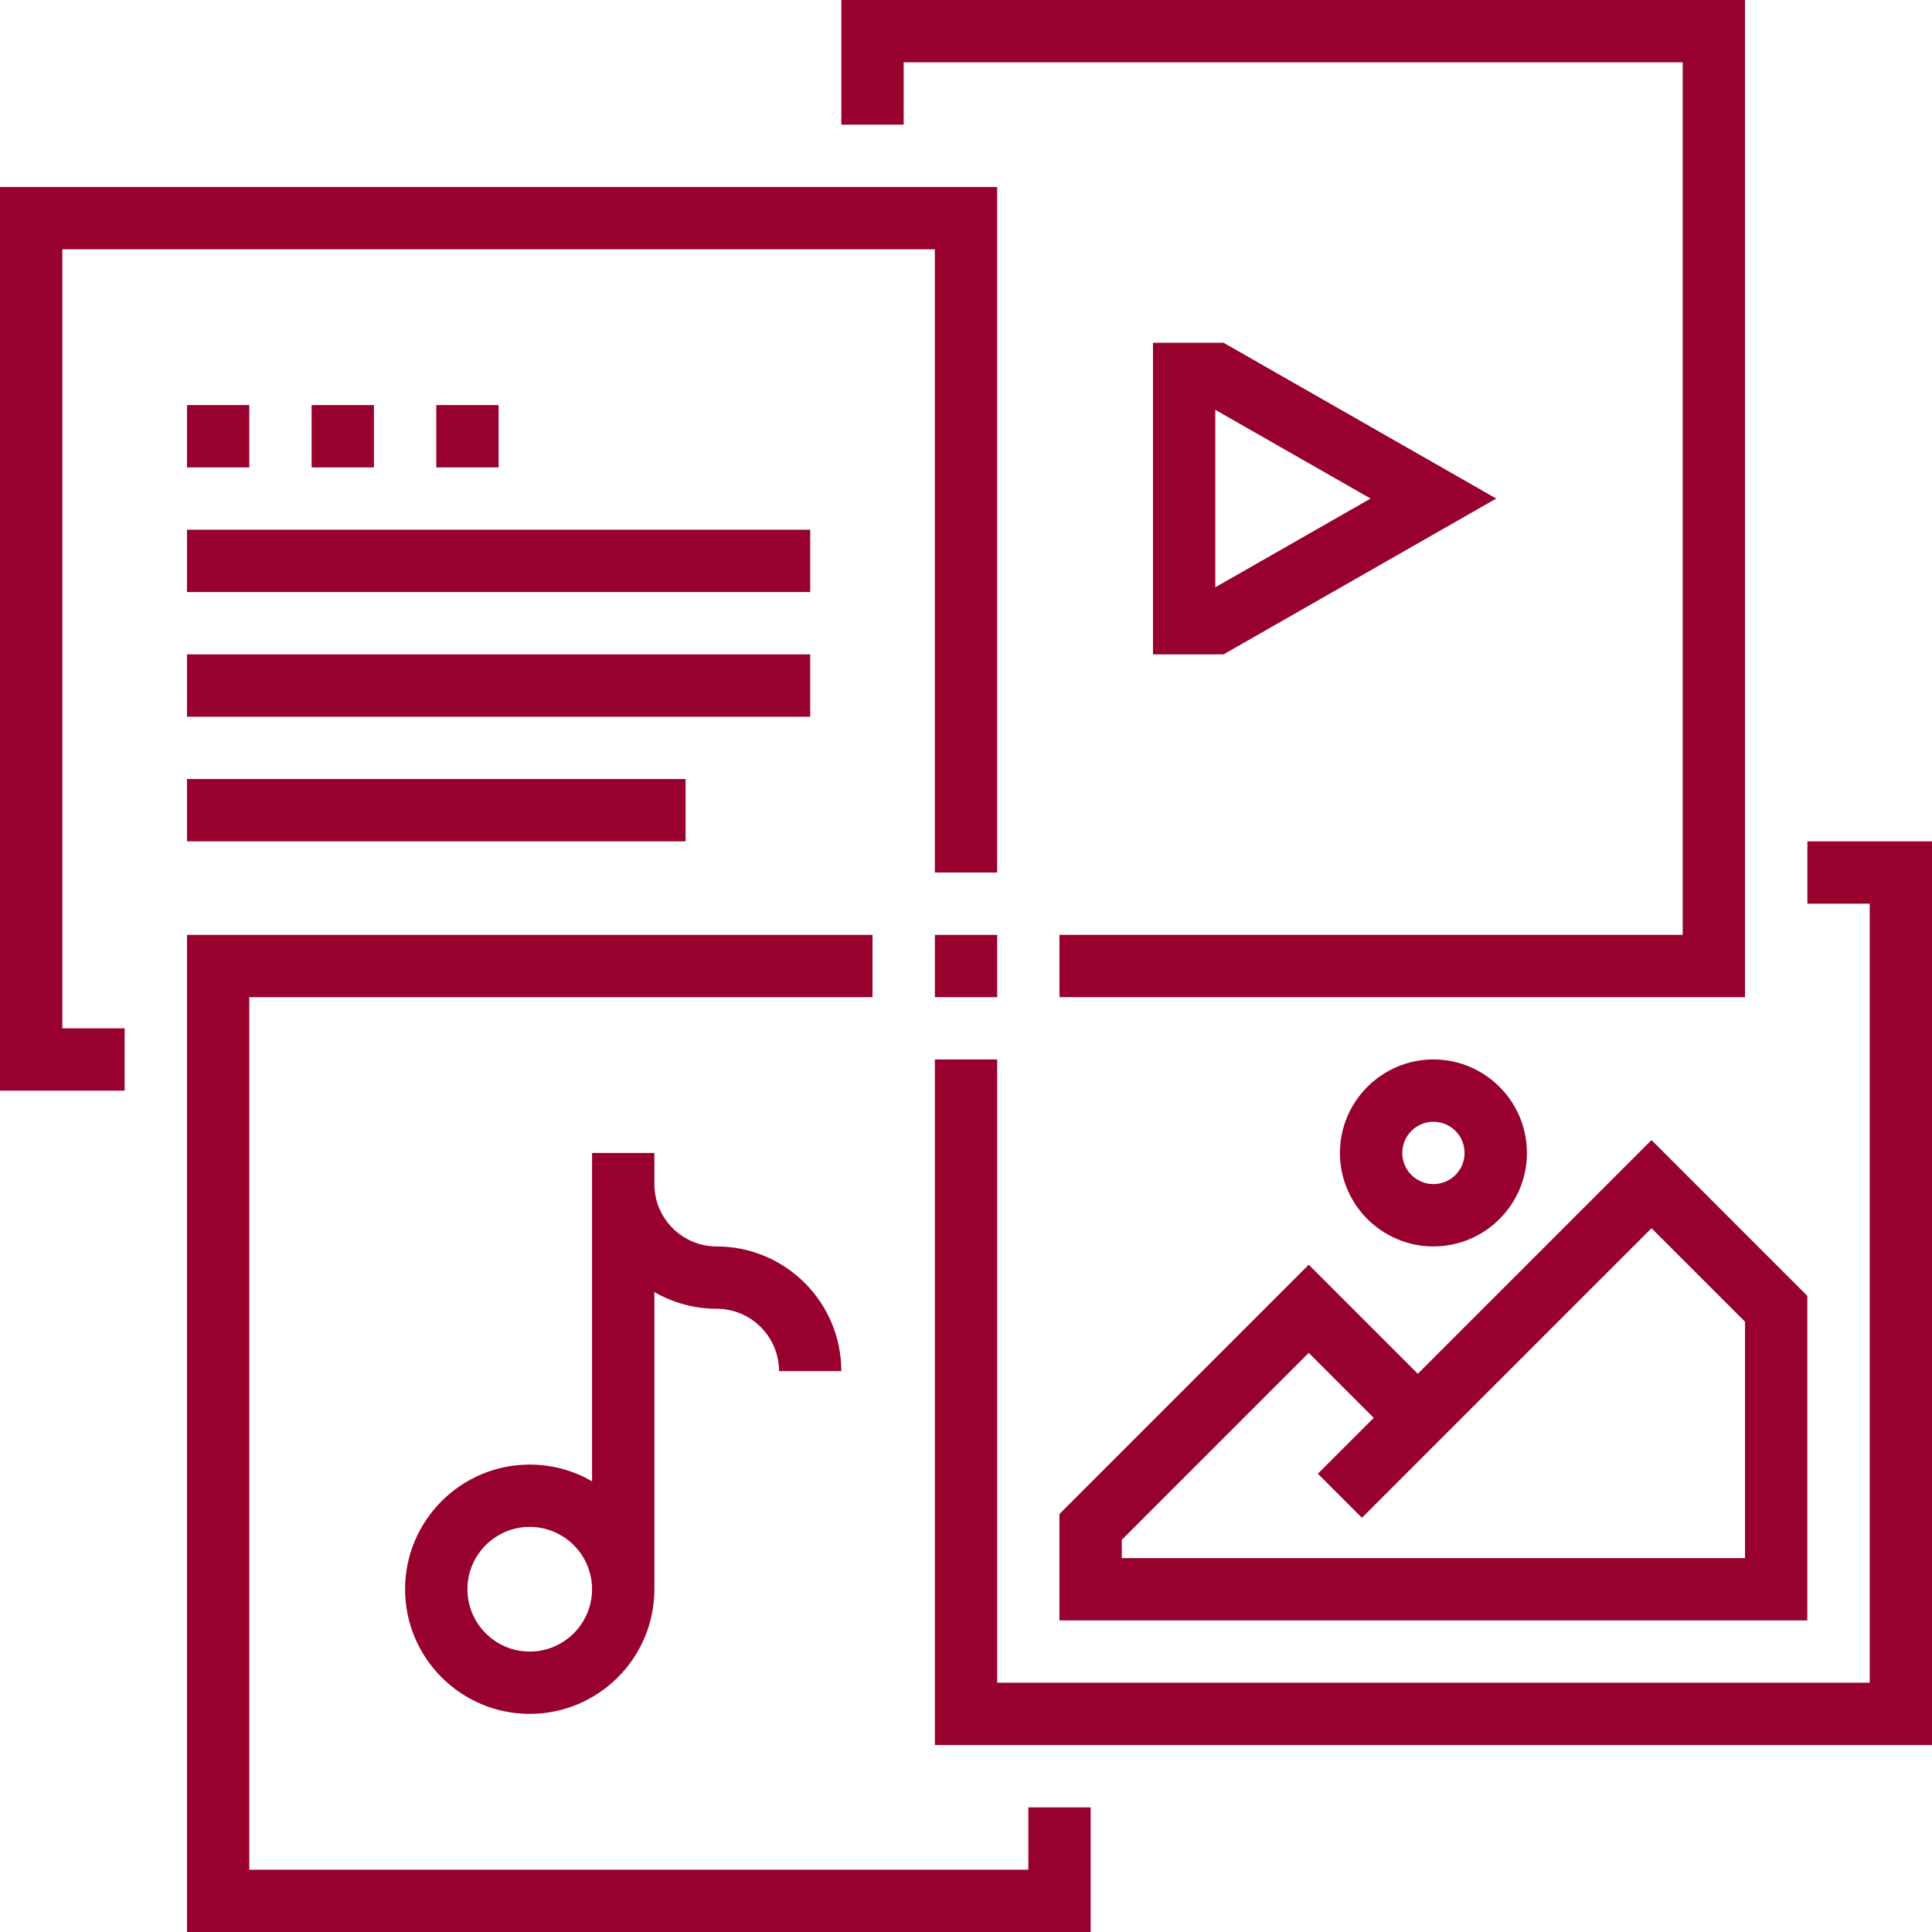
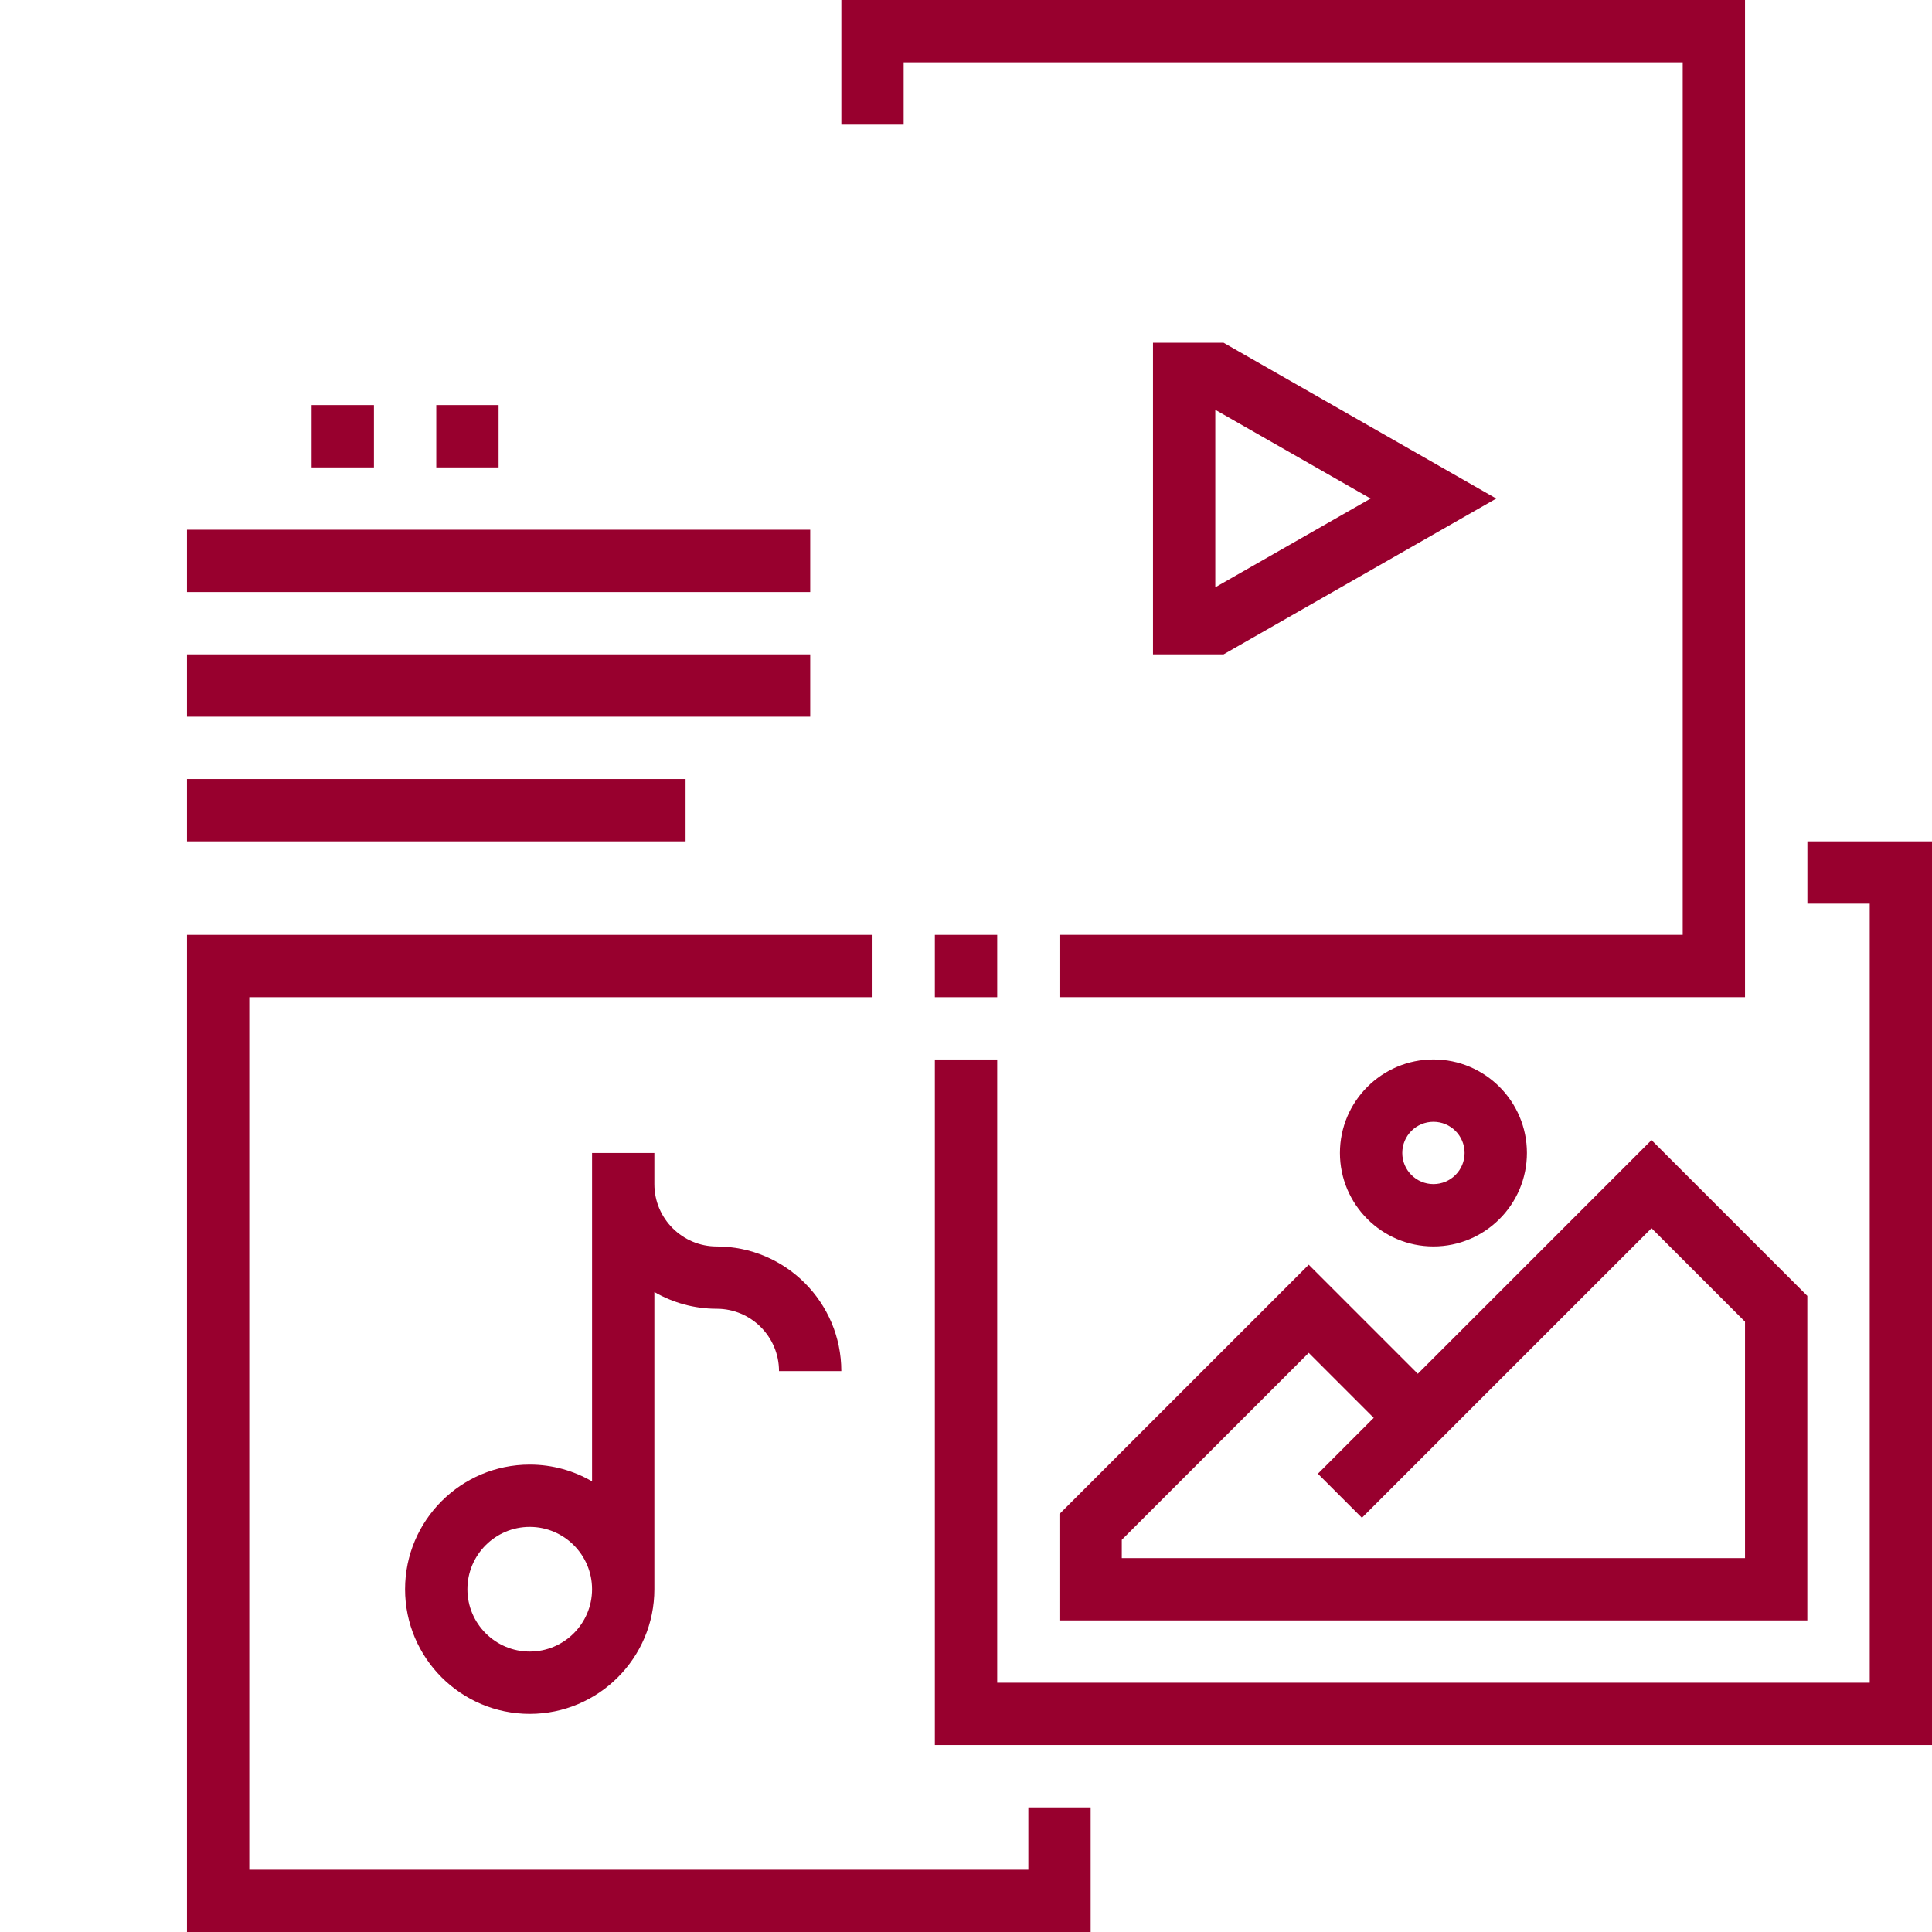
<svg xmlns="http://www.w3.org/2000/svg" width="60" height="60" viewBox="0 0 60 60" fill="none">
  <g clip-path="url(#clip0_13820_1113)">
-     <path d="M1.935 7.742H29.032V27.097H30.968V5.807H0V33.871H3.871V31.936H1.935V7.742Z" fill="#98002E" />
    <path d="M31.936 58.066H7.742V30.969H27.097V29.033H5.807V60.001H33.871V56.13H31.936V58.066Z" fill="#98002E" />
    <path d="M56.13 26.129V28.064H58.066V52.258H30.969V32.903H29.033V54.193H60.001V26.129H56.13Z" fill="#98002E" />
    <path d="M28.064 1.935H52.258V29.032H32.903V30.968H54.193V0H26.129V3.871H28.064V1.935Z" fill="#98002E" />
    <path d="M32.902 47.019V50.323H56.128V40.245L51.289 35.406L44.031 42.664L40.644 39.277L32.902 47.019ZM42.296 47.136L51.289 38.143L54.193 41.046V48.388H34.838V47.82L40.644 42.014L42.663 44.033L40.928 45.768L42.296 47.136Z" fill="#98002E" />
    <path d="M47.42 35.806C47.42 34.205 46.117 32.902 44.517 32.902C42.916 32.902 41.613 34.205 41.613 35.806C41.613 37.406 42.916 38.709 44.517 38.709C46.117 38.709 47.42 37.406 47.42 35.806ZM43.549 35.806C43.549 35.271 43.982 34.838 44.517 34.838C45.051 34.838 45.484 35.271 45.484 35.806C45.484 36.34 45.051 36.773 44.517 36.773C43.982 36.773 43.549 36.34 43.549 35.806Z" fill="#98002E" />
    <path d="M18.387 35.807V46.005C17.817 45.674 17.156 45.484 16.451 45.484C14.316 45.484 12.58 47.22 12.58 49.355C12.58 51.49 14.316 53.226 16.451 53.226C18.586 53.226 20.322 51.49 20.322 49.355V40.125C20.892 40.455 21.553 40.645 22.258 40.645C23.325 40.645 24.193 41.513 24.193 42.581H26.128C26.128 40.446 24.392 38.71 22.258 38.71C21.19 38.71 20.322 37.842 20.322 36.774V35.807H18.387ZM16.451 51.291C15.384 51.291 14.516 50.422 14.516 49.355C14.516 48.288 15.384 47.419 16.451 47.419C17.518 47.419 18.387 48.288 18.387 49.355C18.387 50.422 17.518 51.291 16.451 51.291Z" fill="#98002E" />
    <path d="M37.999 10.645H35.807V20.322H37.999L46.467 15.483L37.999 10.645ZM37.742 18.239V12.727L42.565 15.483L37.742 18.239Z" fill="#98002E" />
-     <path d="M7.742 12.58H5.807V14.516H7.742V12.58Z" fill="#98002E" />
+     <path d="M7.742 12.58H5.807V14.516V12.58Z" fill="#98002E" />
    <path d="M11.613 12.58H9.678V14.516H11.613V12.58Z" fill="#98002E" />
    <path d="M15.484 12.58H13.549V14.516H15.484V12.58Z" fill="#98002E" />
    <path d="M25.162 16.451H5.807V18.387H25.162V16.451Z" fill="#98002E" />
    <path d="M25.162 20.322H5.807V22.258H25.162V20.322Z" fill="#98002E" />
    <path d="M21.291 24.193H5.807V26.129H21.291V24.193Z" fill="#98002E" />
    <path d="M30.969 29.033H29.033V30.969H30.969V29.033Z" fill="#98002E" />
  </g>
  <defs>
    <clipPath id="clip0_13820_1113">
      <rect width="60" height="60" fill="white" />
    </clipPath>
  </defs>
</svg>